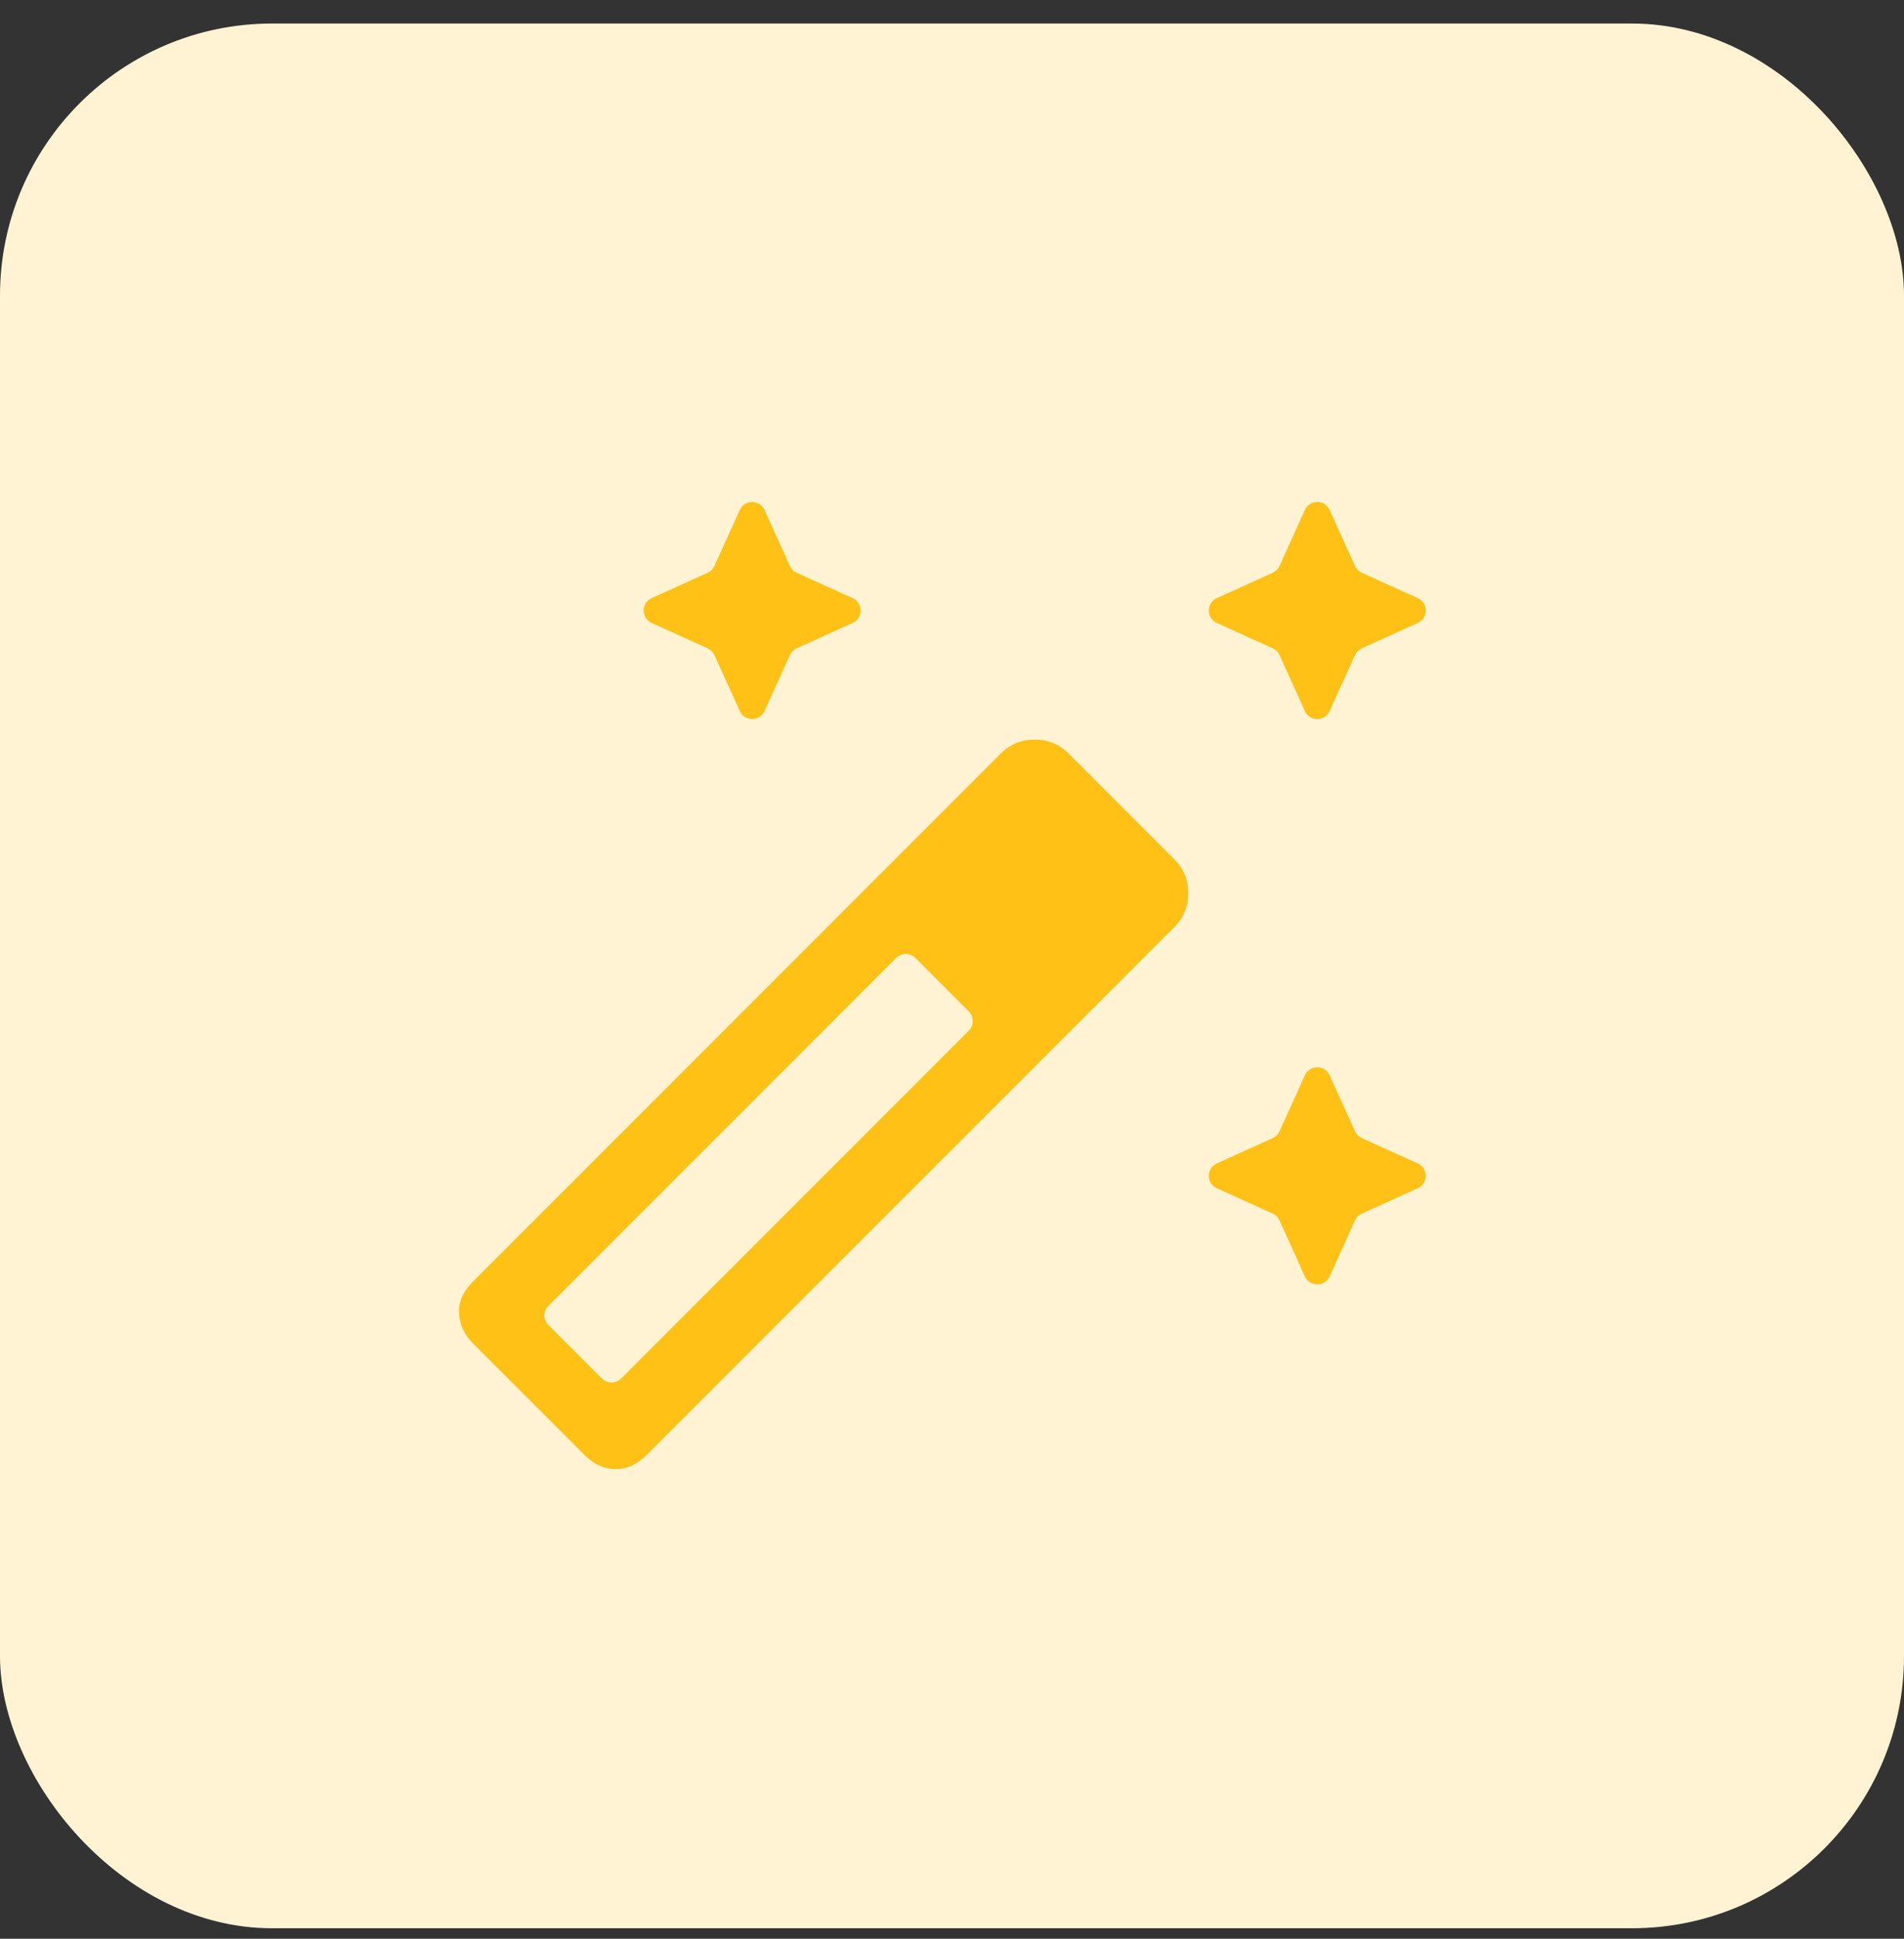
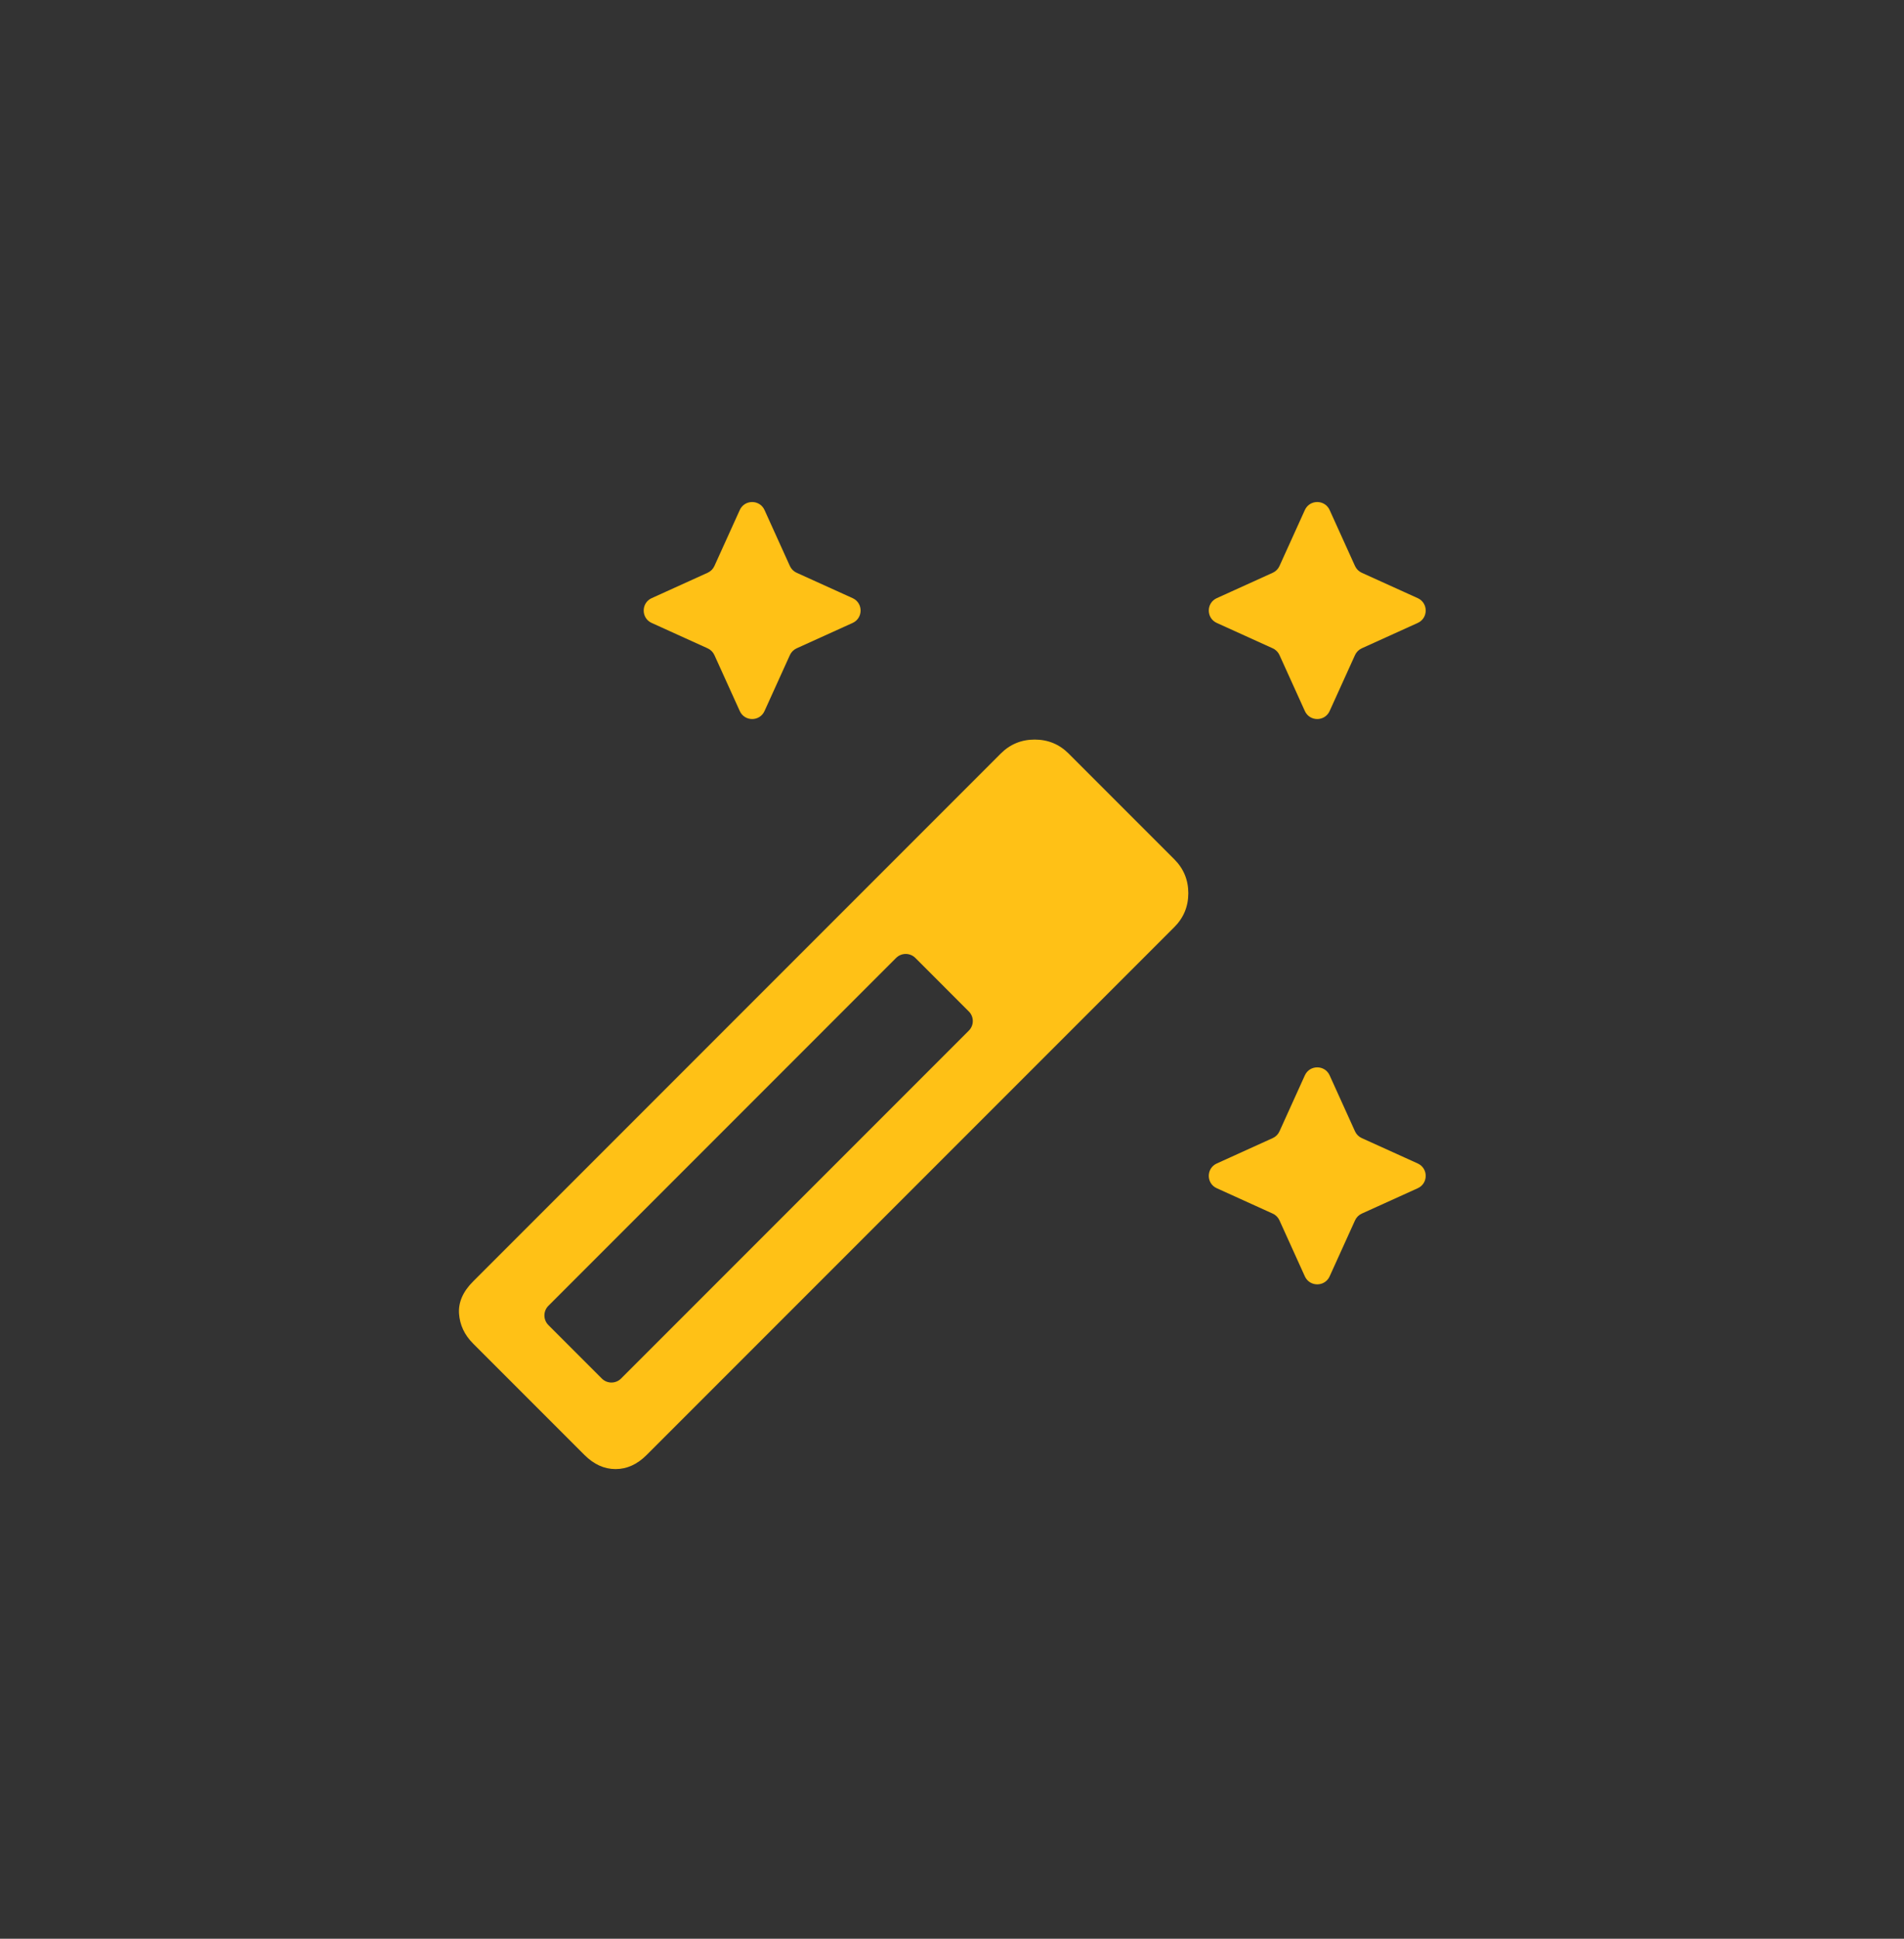
<svg xmlns="http://www.w3.org/2000/svg" width="56" height="57" viewBox="0 0 56 57" fill="none">
  <rect x="0" y="0" width="56" height="57" fill="#333333" stroke="none" />
-   <rect y="0.692" width="56" height="56" rx="8" fill="#FFF3D3" />
  <g clip-path="url(#clip0_4872_67494)">
    <path d="M39.107 20.905C38.965 21.219 38.52 21.219 38.378 20.905L37.632 19.26C37.592 19.172 37.522 19.101 37.433 19.061L35.788 18.315C35.474 18.173 35.474 17.728 35.788 17.586L37.433 16.84C37.522 16.8 37.592 16.729 37.632 16.641L38.378 14.995C38.52 14.682 38.965 14.682 39.107 14.995L39.853 16.641C39.893 16.729 39.964 16.8 40.052 16.84L41.698 17.586C42.011 17.728 42.011 18.173 41.698 18.315L40.052 19.061C39.964 19.101 39.893 19.172 39.853 19.26L39.107 20.905ZM22.486 20.905C22.344 21.219 21.9 21.219 21.758 20.905L21.012 19.26C20.972 19.172 20.901 19.101 20.812 19.061L19.167 18.315C18.854 18.173 18.854 17.728 19.167 17.586L20.812 16.84C20.901 16.8 20.972 16.729 21.012 16.641L21.758 14.995C21.9 14.682 22.344 14.682 22.486 14.995L23.232 16.641C23.272 16.729 23.343 16.8 23.431 16.84L25.077 17.586C25.39 17.728 25.39 18.173 25.077 18.315L23.431 19.061C23.343 19.101 23.272 19.172 23.232 19.26L22.486 20.905ZM39.107 37.526C38.965 37.839 38.52 37.839 38.378 37.526L37.632 35.881C37.592 35.792 37.522 35.721 37.433 35.681L35.788 34.935C35.474 34.794 35.474 34.349 35.788 34.207L37.433 33.461C37.522 33.421 37.592 33.35 37.632 33.262L38.378 31.616C38.52 31.303 38.965 31.303 39.107 31.616L39.853 33.262C39.893 33.35 39.964 33.421 40.052 33.461L41.698 34.207C42.011 34.349 42.011 34.794 41.698 34.935L40.052 35.681C39.964 35.721 39.893 35.792 39.853 35.881L39.107 37.526ZM17.191 42.778L13.915 39.502C13.662 39.249 13.524 38.956 13.501 38.623C13.478 38.29 13.616 37.974 13.915 37.675L29.432 22.157C29.708 21.881 30.041 21.744 30.432 21.744C30.823 21.744 31.156 21.881 31.432 22.157L34.536 25.261C34.812 25.537 34.95 25.87 34.95 26.261C34.95 26.652 34.812 26.985 34.536 27.261L19.018 42.778C18.743 43.054 18.438 43.192 18.105 43.192C17.771 43.192 17.467 43.054 17.191 42.778ZM17.701 40.53C17.857 40.686 18.111 40.686 18.267 40.53L28.494 30.302C28.651 30.146 28.651 29.893 28.494 29.737L26.922 28.164C26.766 28.008 26.512 28.008 26.356 28.164L16.129 38.392C15.973 38.548 15.973 38.801 16.129 38.958L17.701 40.53Z" fill="#FFC116" />
  </g>
  <defs>
    <clipPath id="clip0_4872_67494">
      <rect width="30" height="30" fill="white" transform="translate(13 13.692)" />
    </clipPath>
  </defs>
</svg>